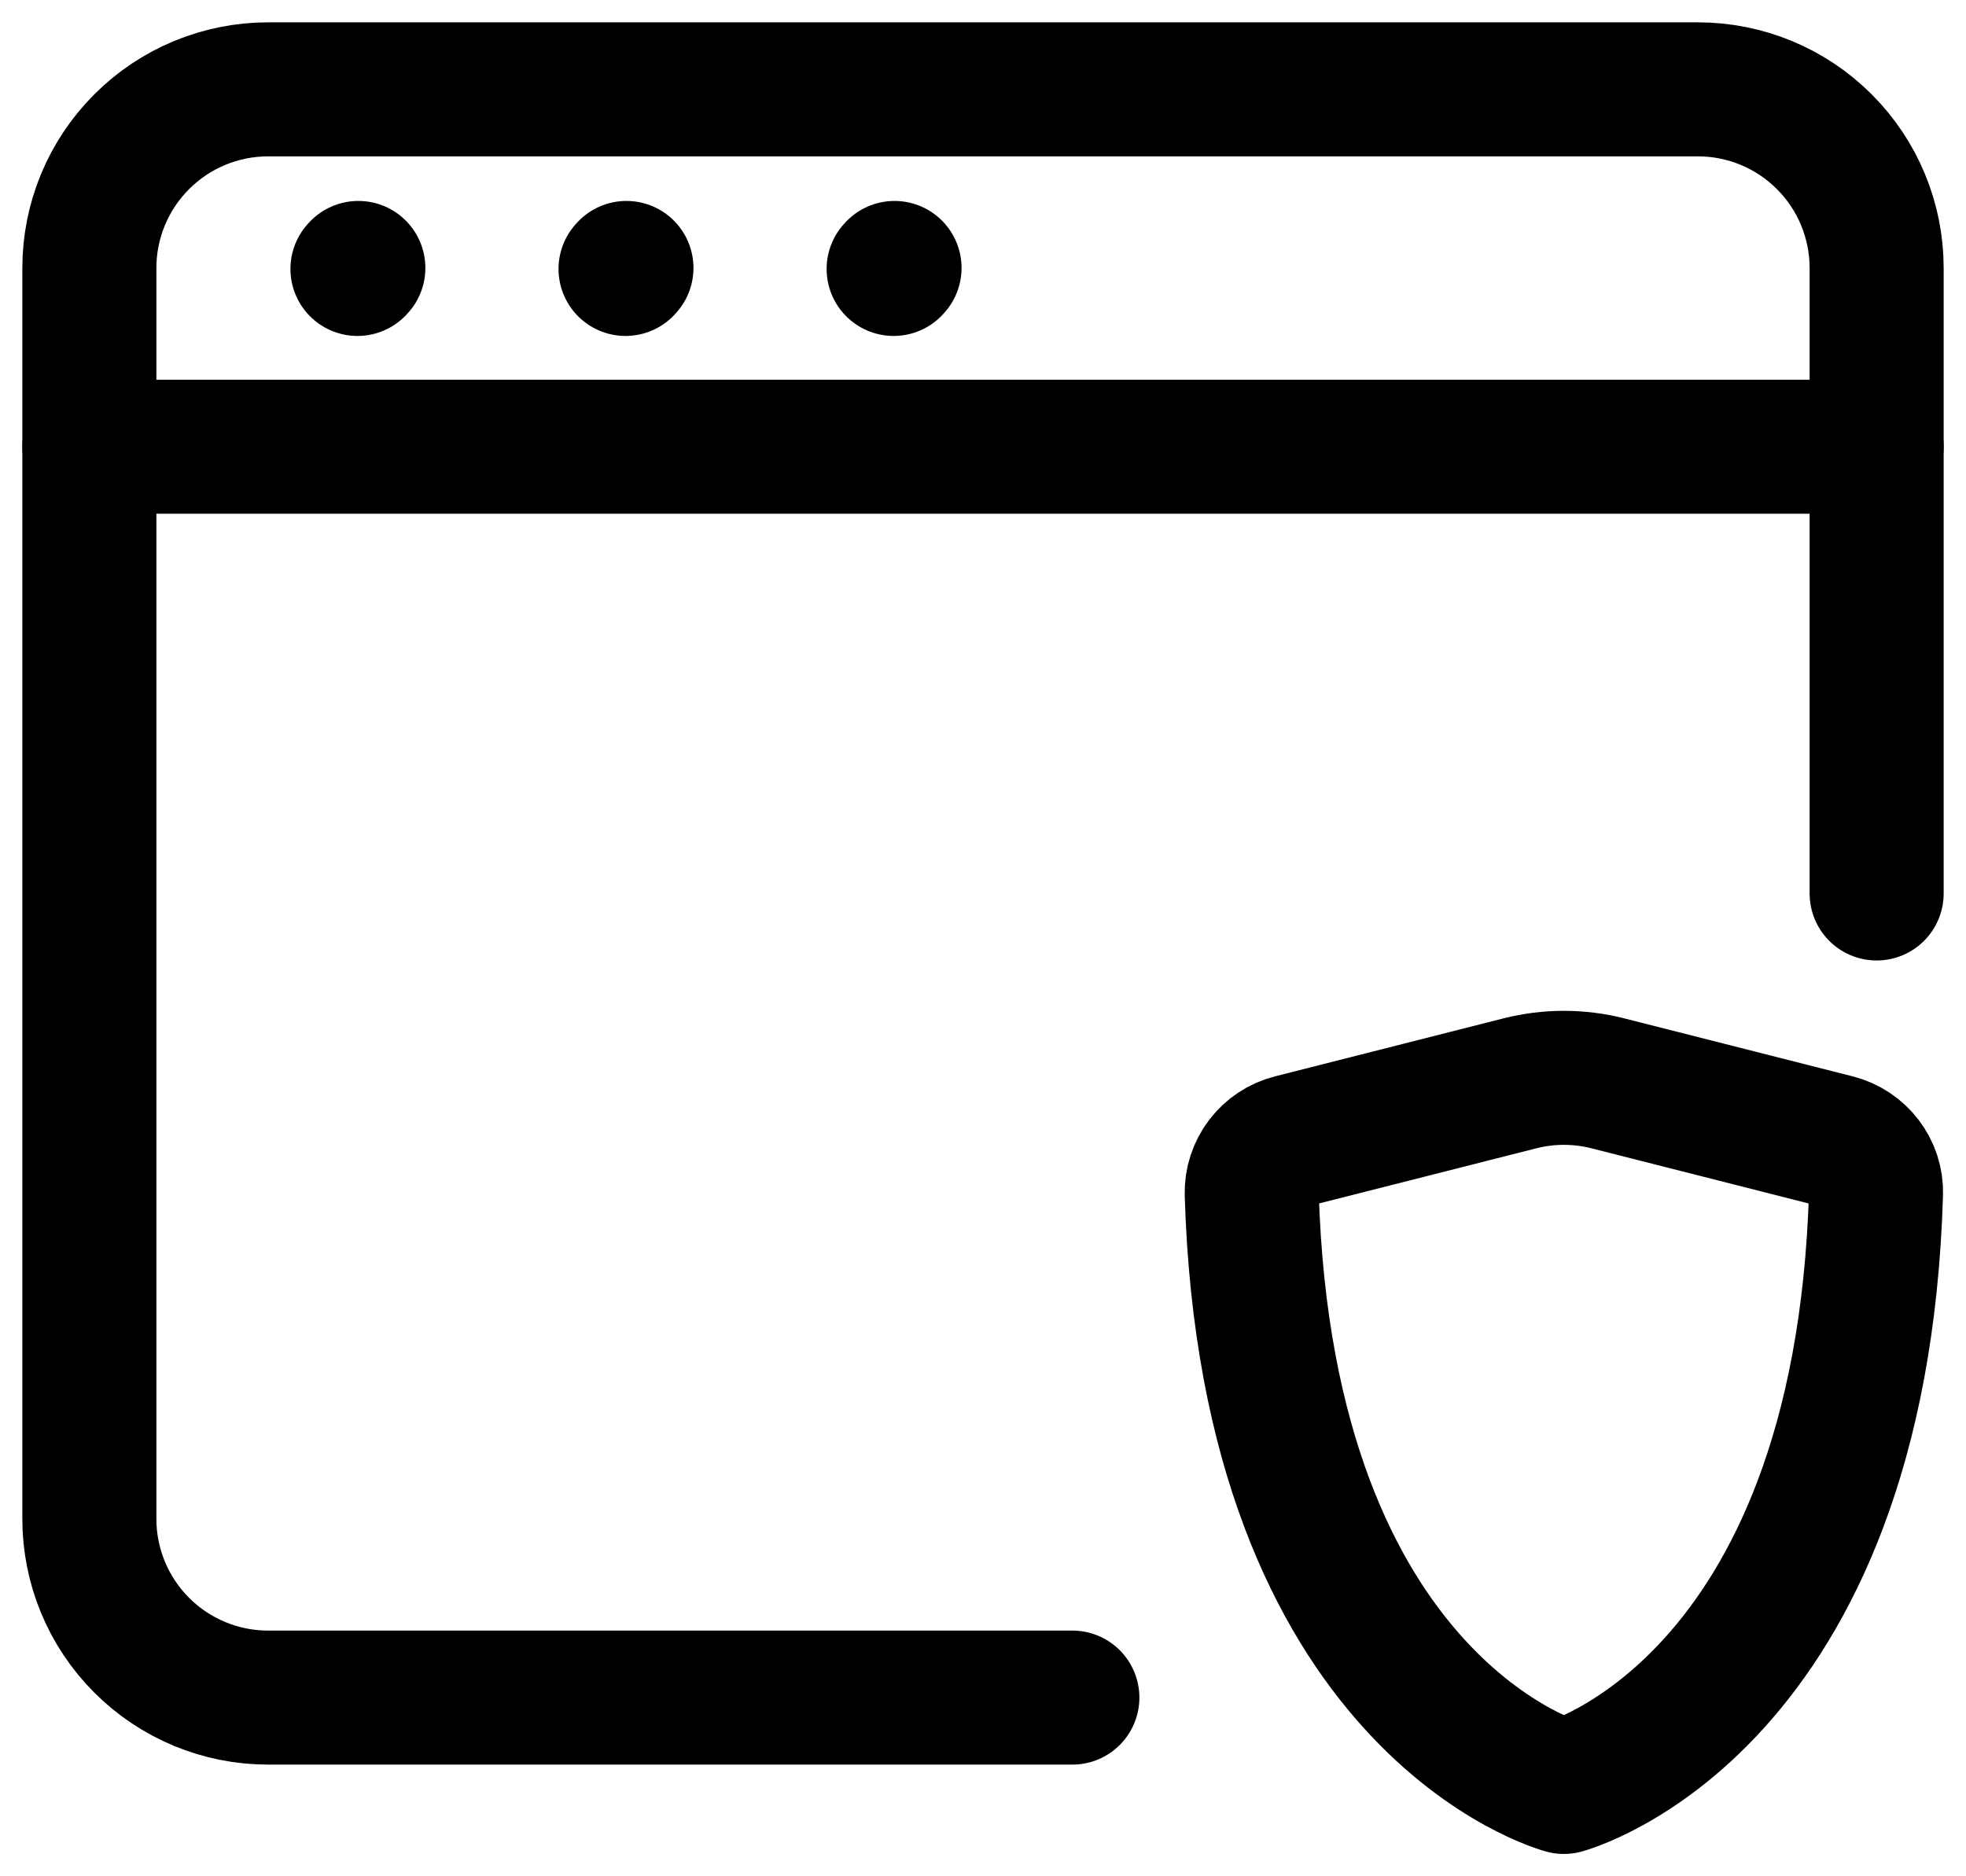
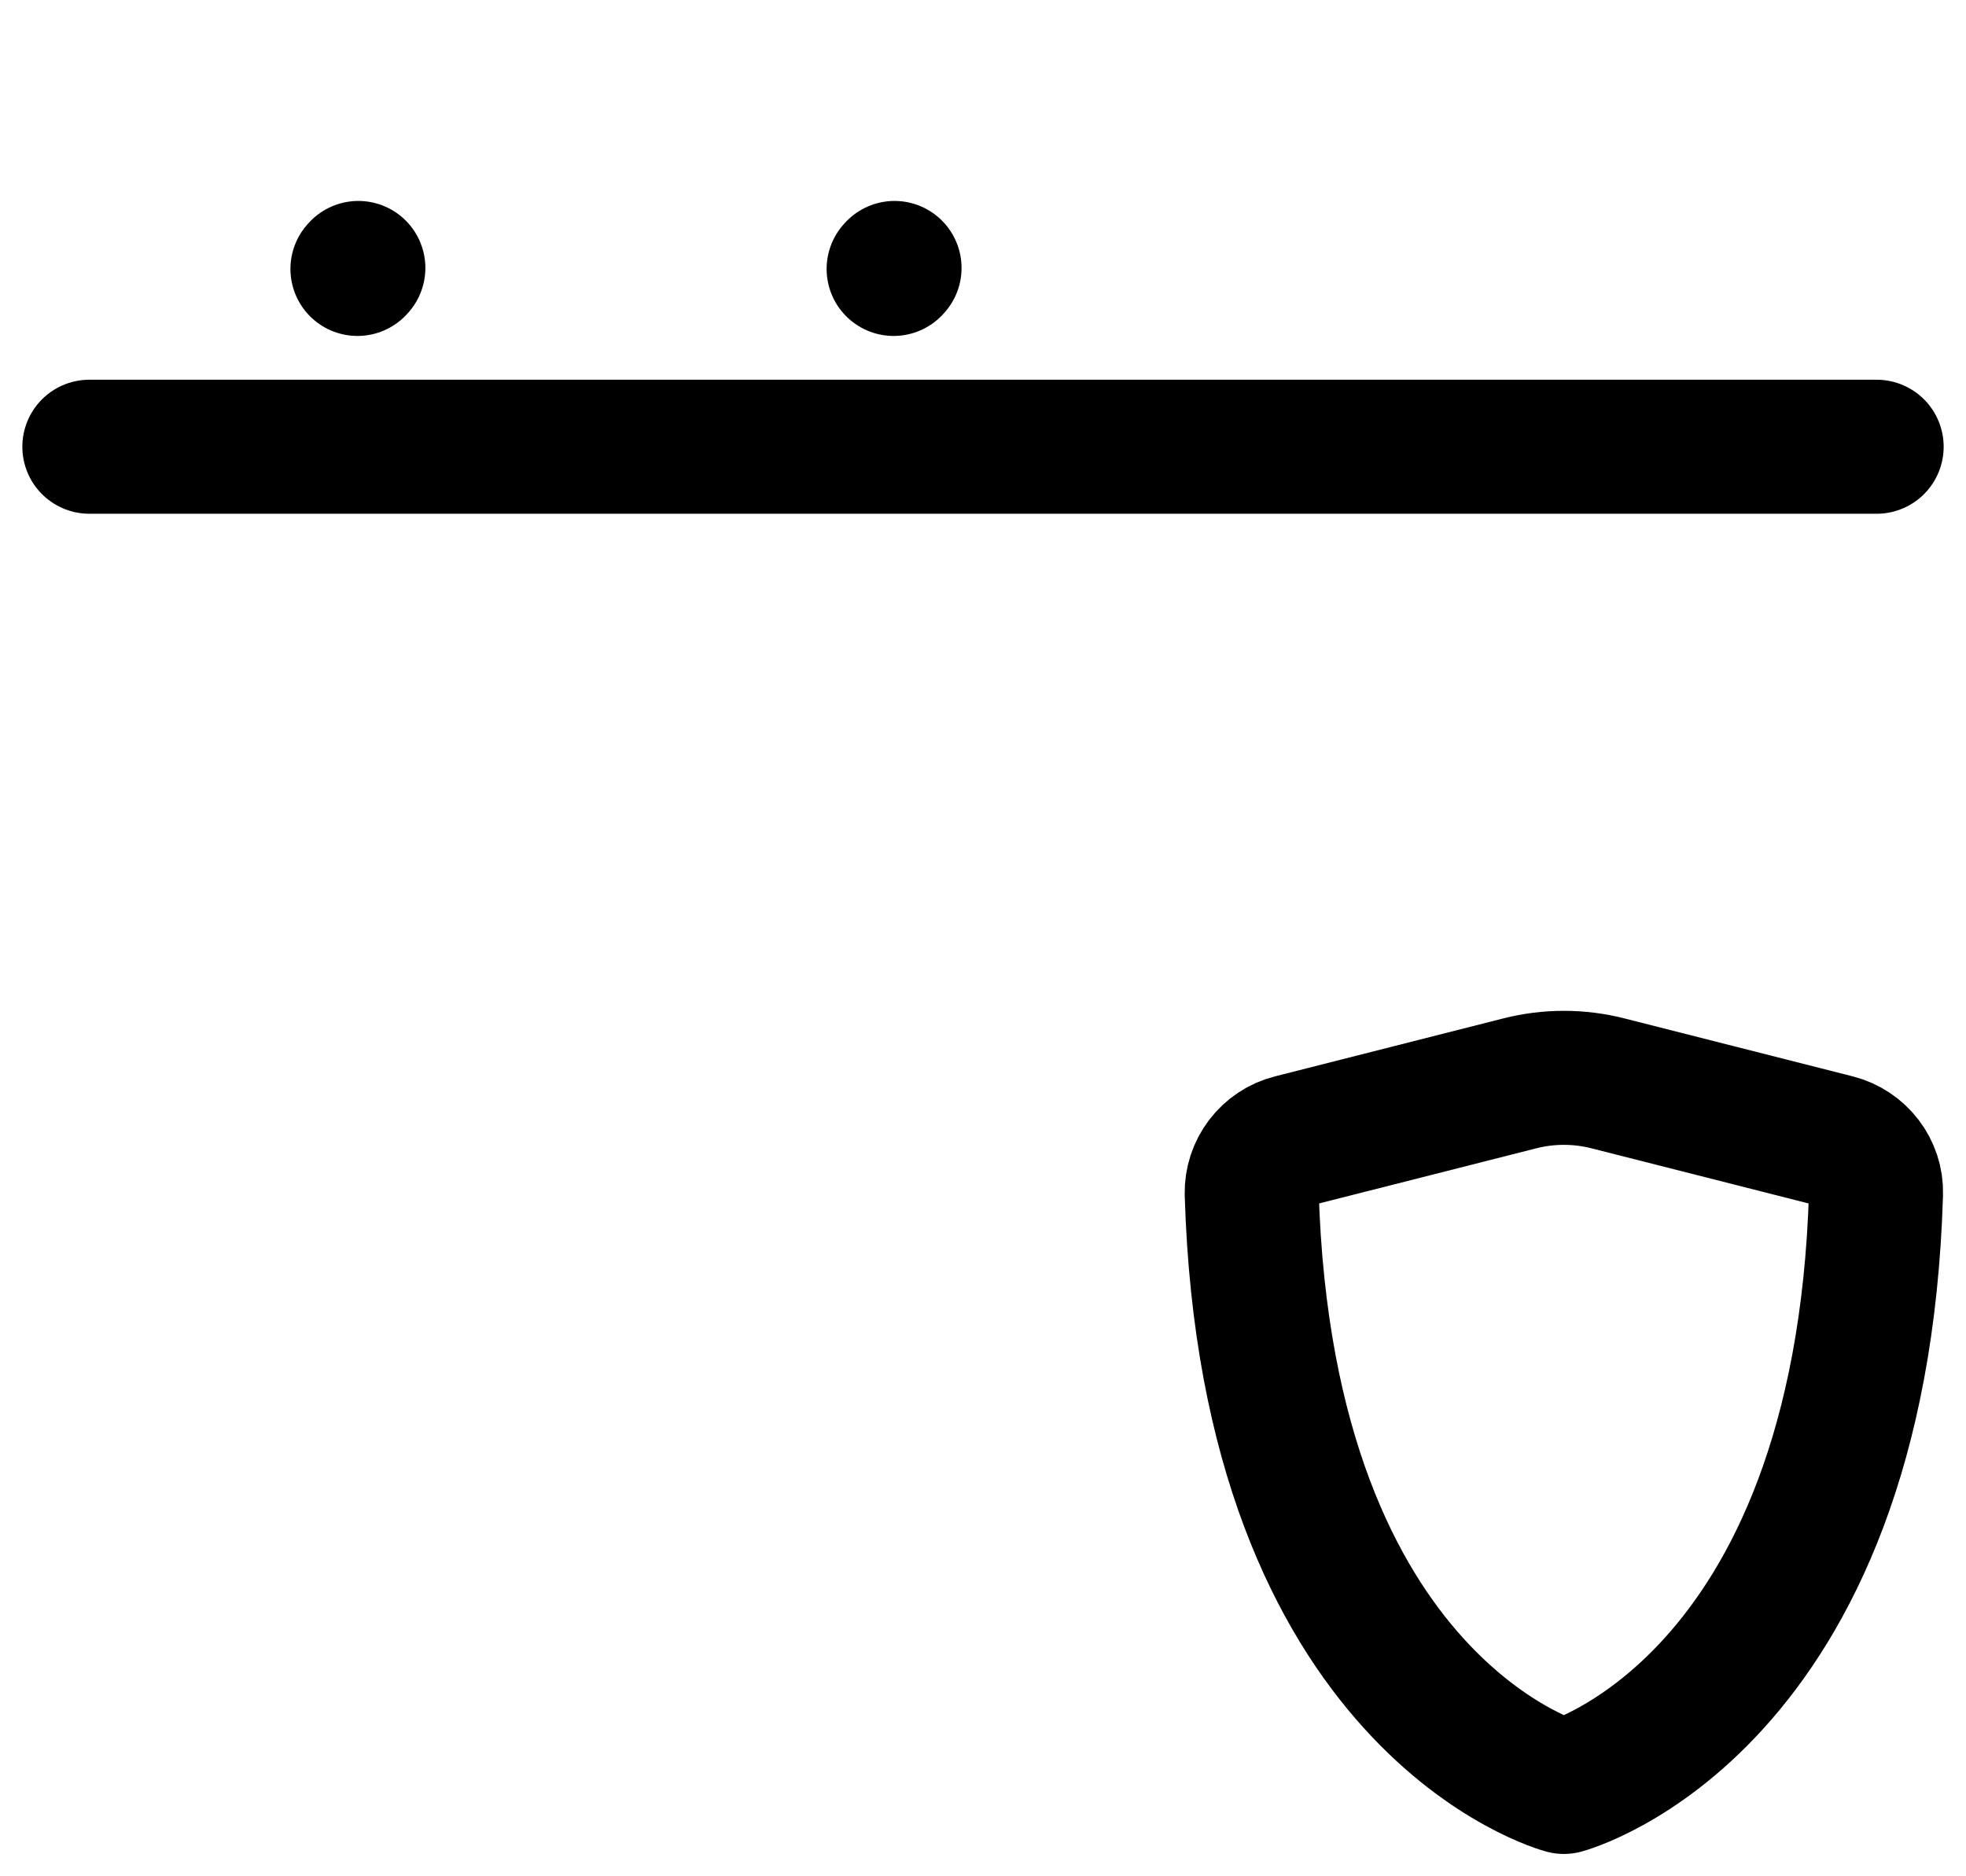
<svg xmlns="http://www.w3.org/2000/svg" width="44" height="42" viewBox="0 0 44 42" fill="none">
-   <path d="M24 38H6C4.939 38 3.922 37.579 3.172 36.828C2.421 36.078 2 35.061 2 34V6C2 4.939 2.421 3.922 3.172 3.172C3.922 2.421 4.939 2 6 2H38C39.061 2 40.078 2.421 40.828 3.172C41.579 3.922 42 4.939 42 6V20" stroke="black" stroke-width="3" stroke-linecap="round" />
-   <path d="M2 10H42M8 6.02L8.02 5.998M14 6.02L14.02 5.998M20 6.02L20.02 5.998M35.984 24.25L41.096 25.548C41.628 25.684 42.002 26.168 41.986 26.716C41.642 38.232 35 40 35 40C35 40 28.358 38.232 28.014 26.716C28.009 26.449 28.094 26.189 28.255 25.977C28.417 25.765 28.645 25.613 28.904 25.548L34.016 24.25C34.662 24.086 35.338 24.086 35.984 24.25Z" stroke="black" stroke-width="3" stroke-linecap="round" stroke-linejoin="round" />
+   <path d="M2 10H42M8 6.02L8.02 5.998M14 6.02M20 6.02L20.02 5.998M35.984 24.25L41.096 25.548C41.628 25.684 42.002 26.168 41.986 26.716C41.642 38.232 35 40 35 40C35 40 28.358 38.232 28.014 26.716C28.009 26.449 28.094 26.189 28.255 25.977C28.417 25.765 28.645 25.613 28.904 25.548L34.016 24.25C34.662 24.086 35.338 24.086 35.984 24.25Z" stroke="black" stroke-width="3" stroke-linecap="round" stroke-linejoin="round" />
</svg>